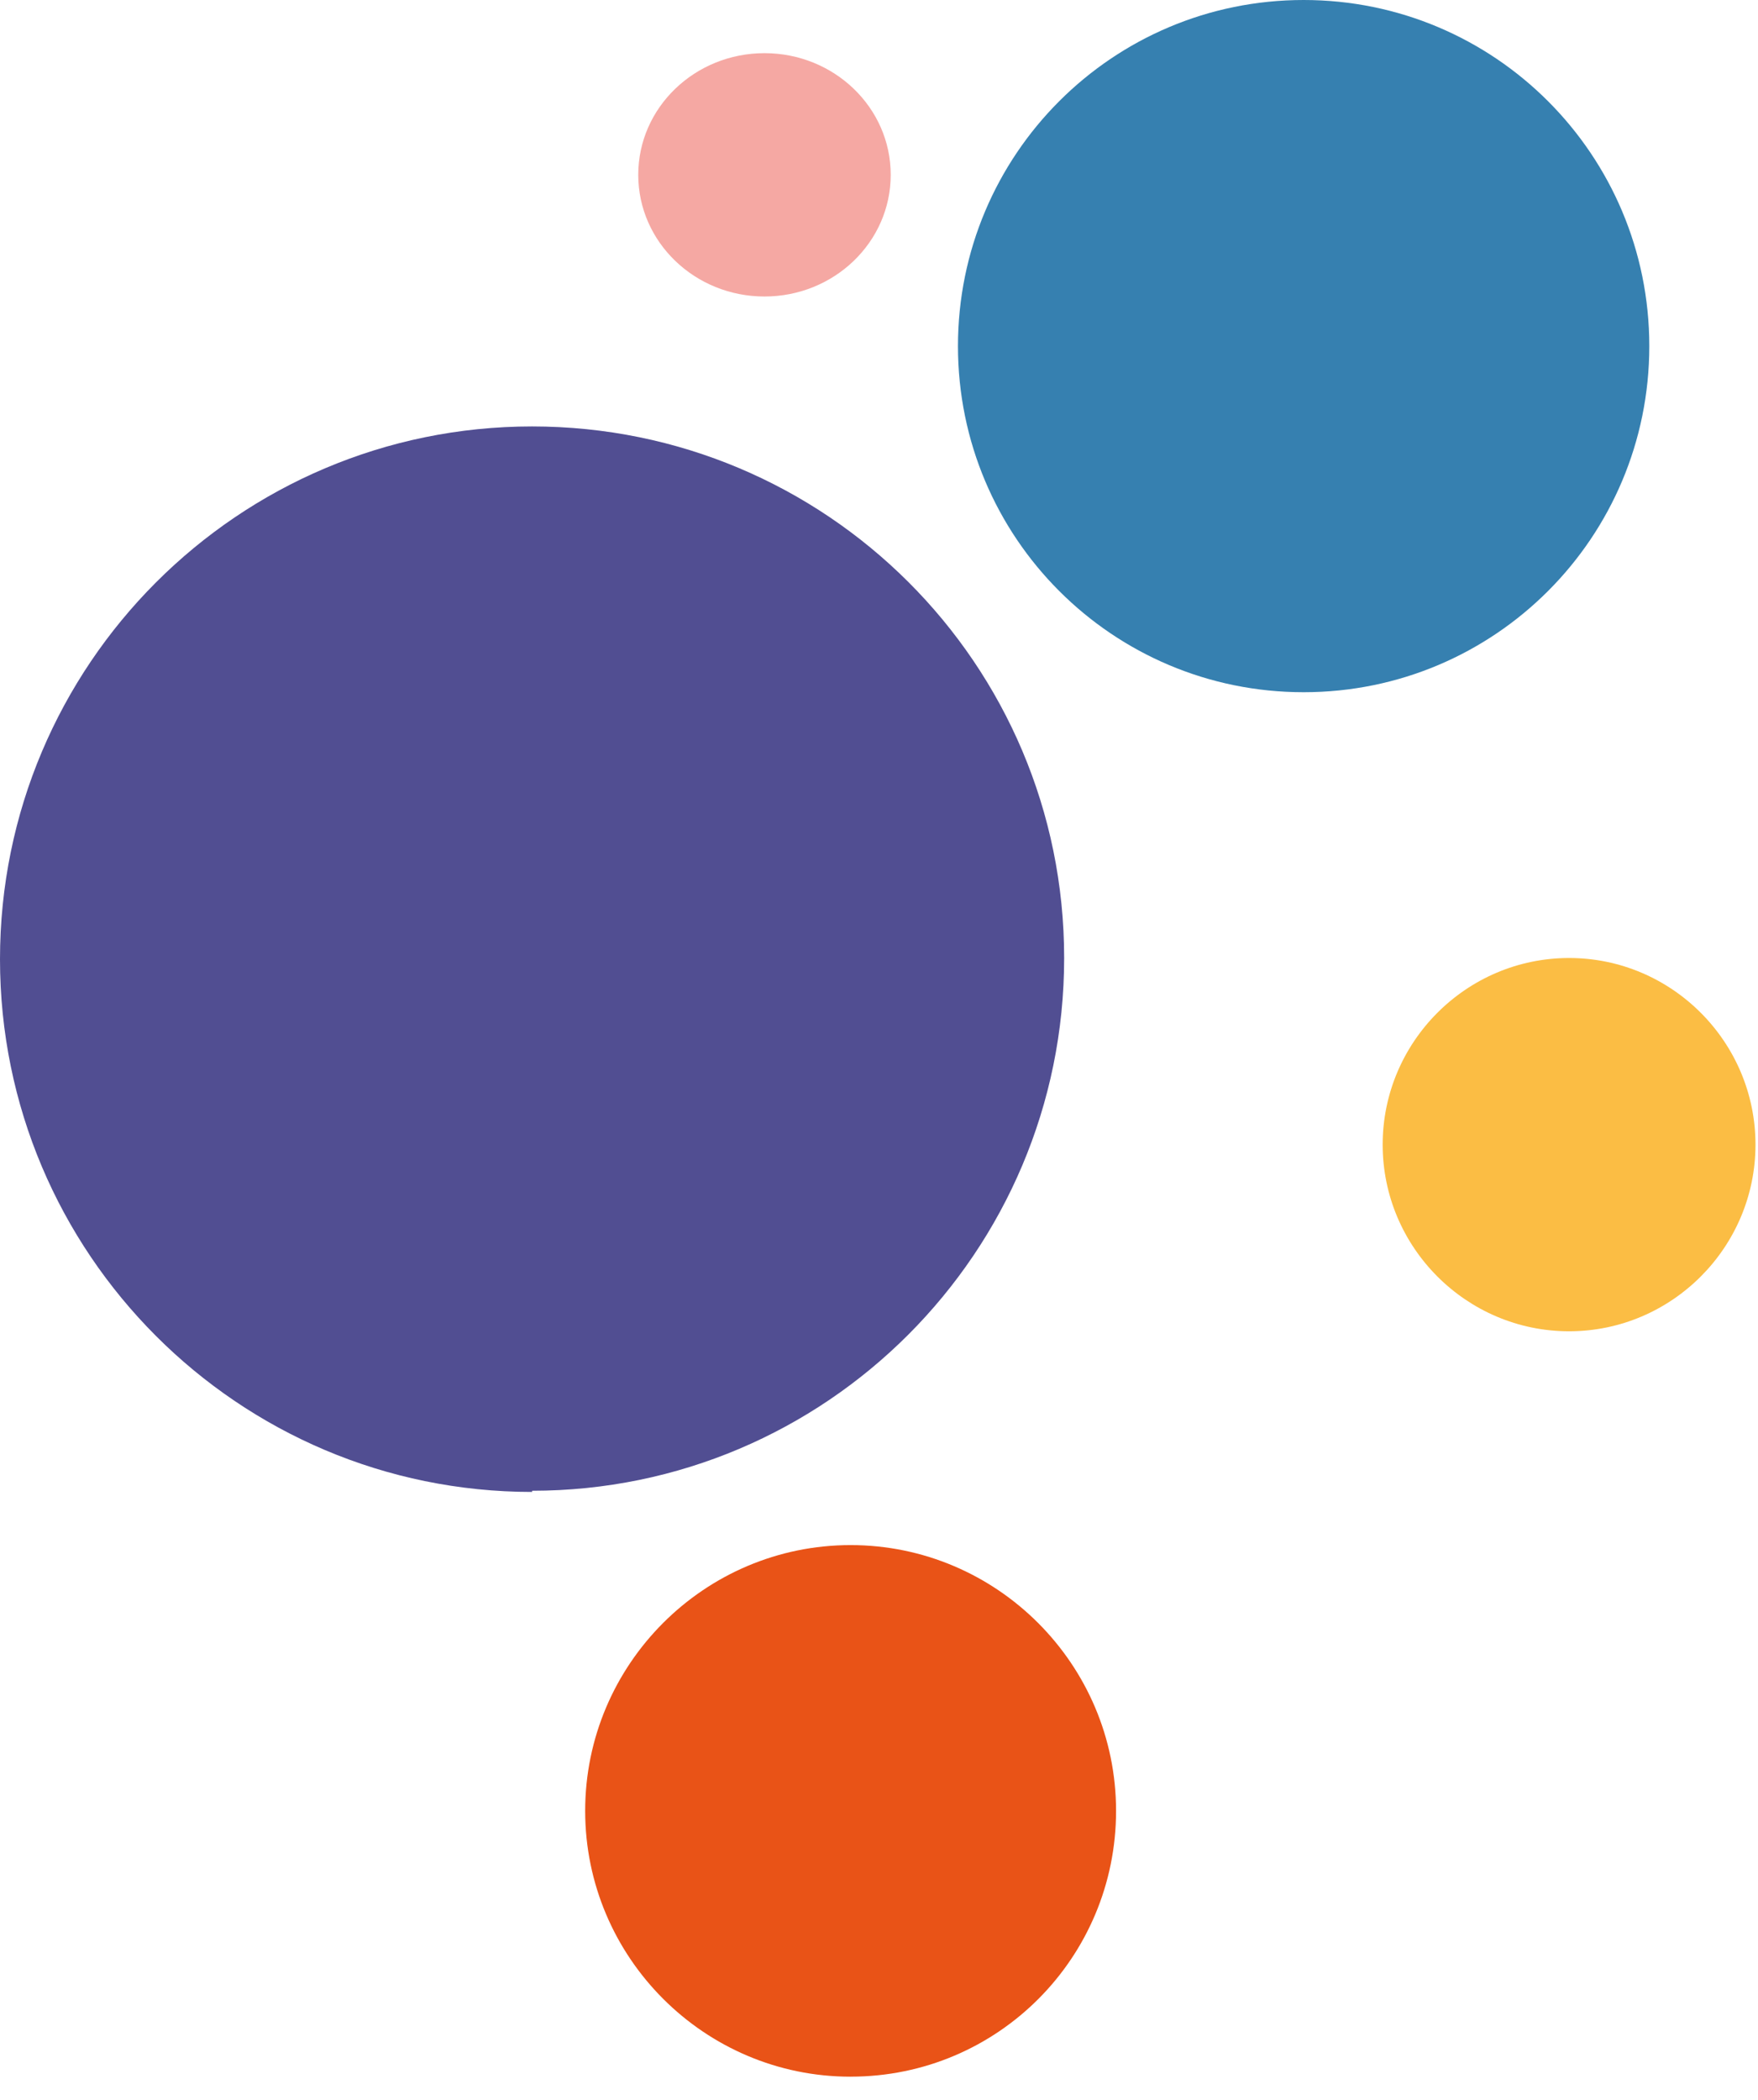
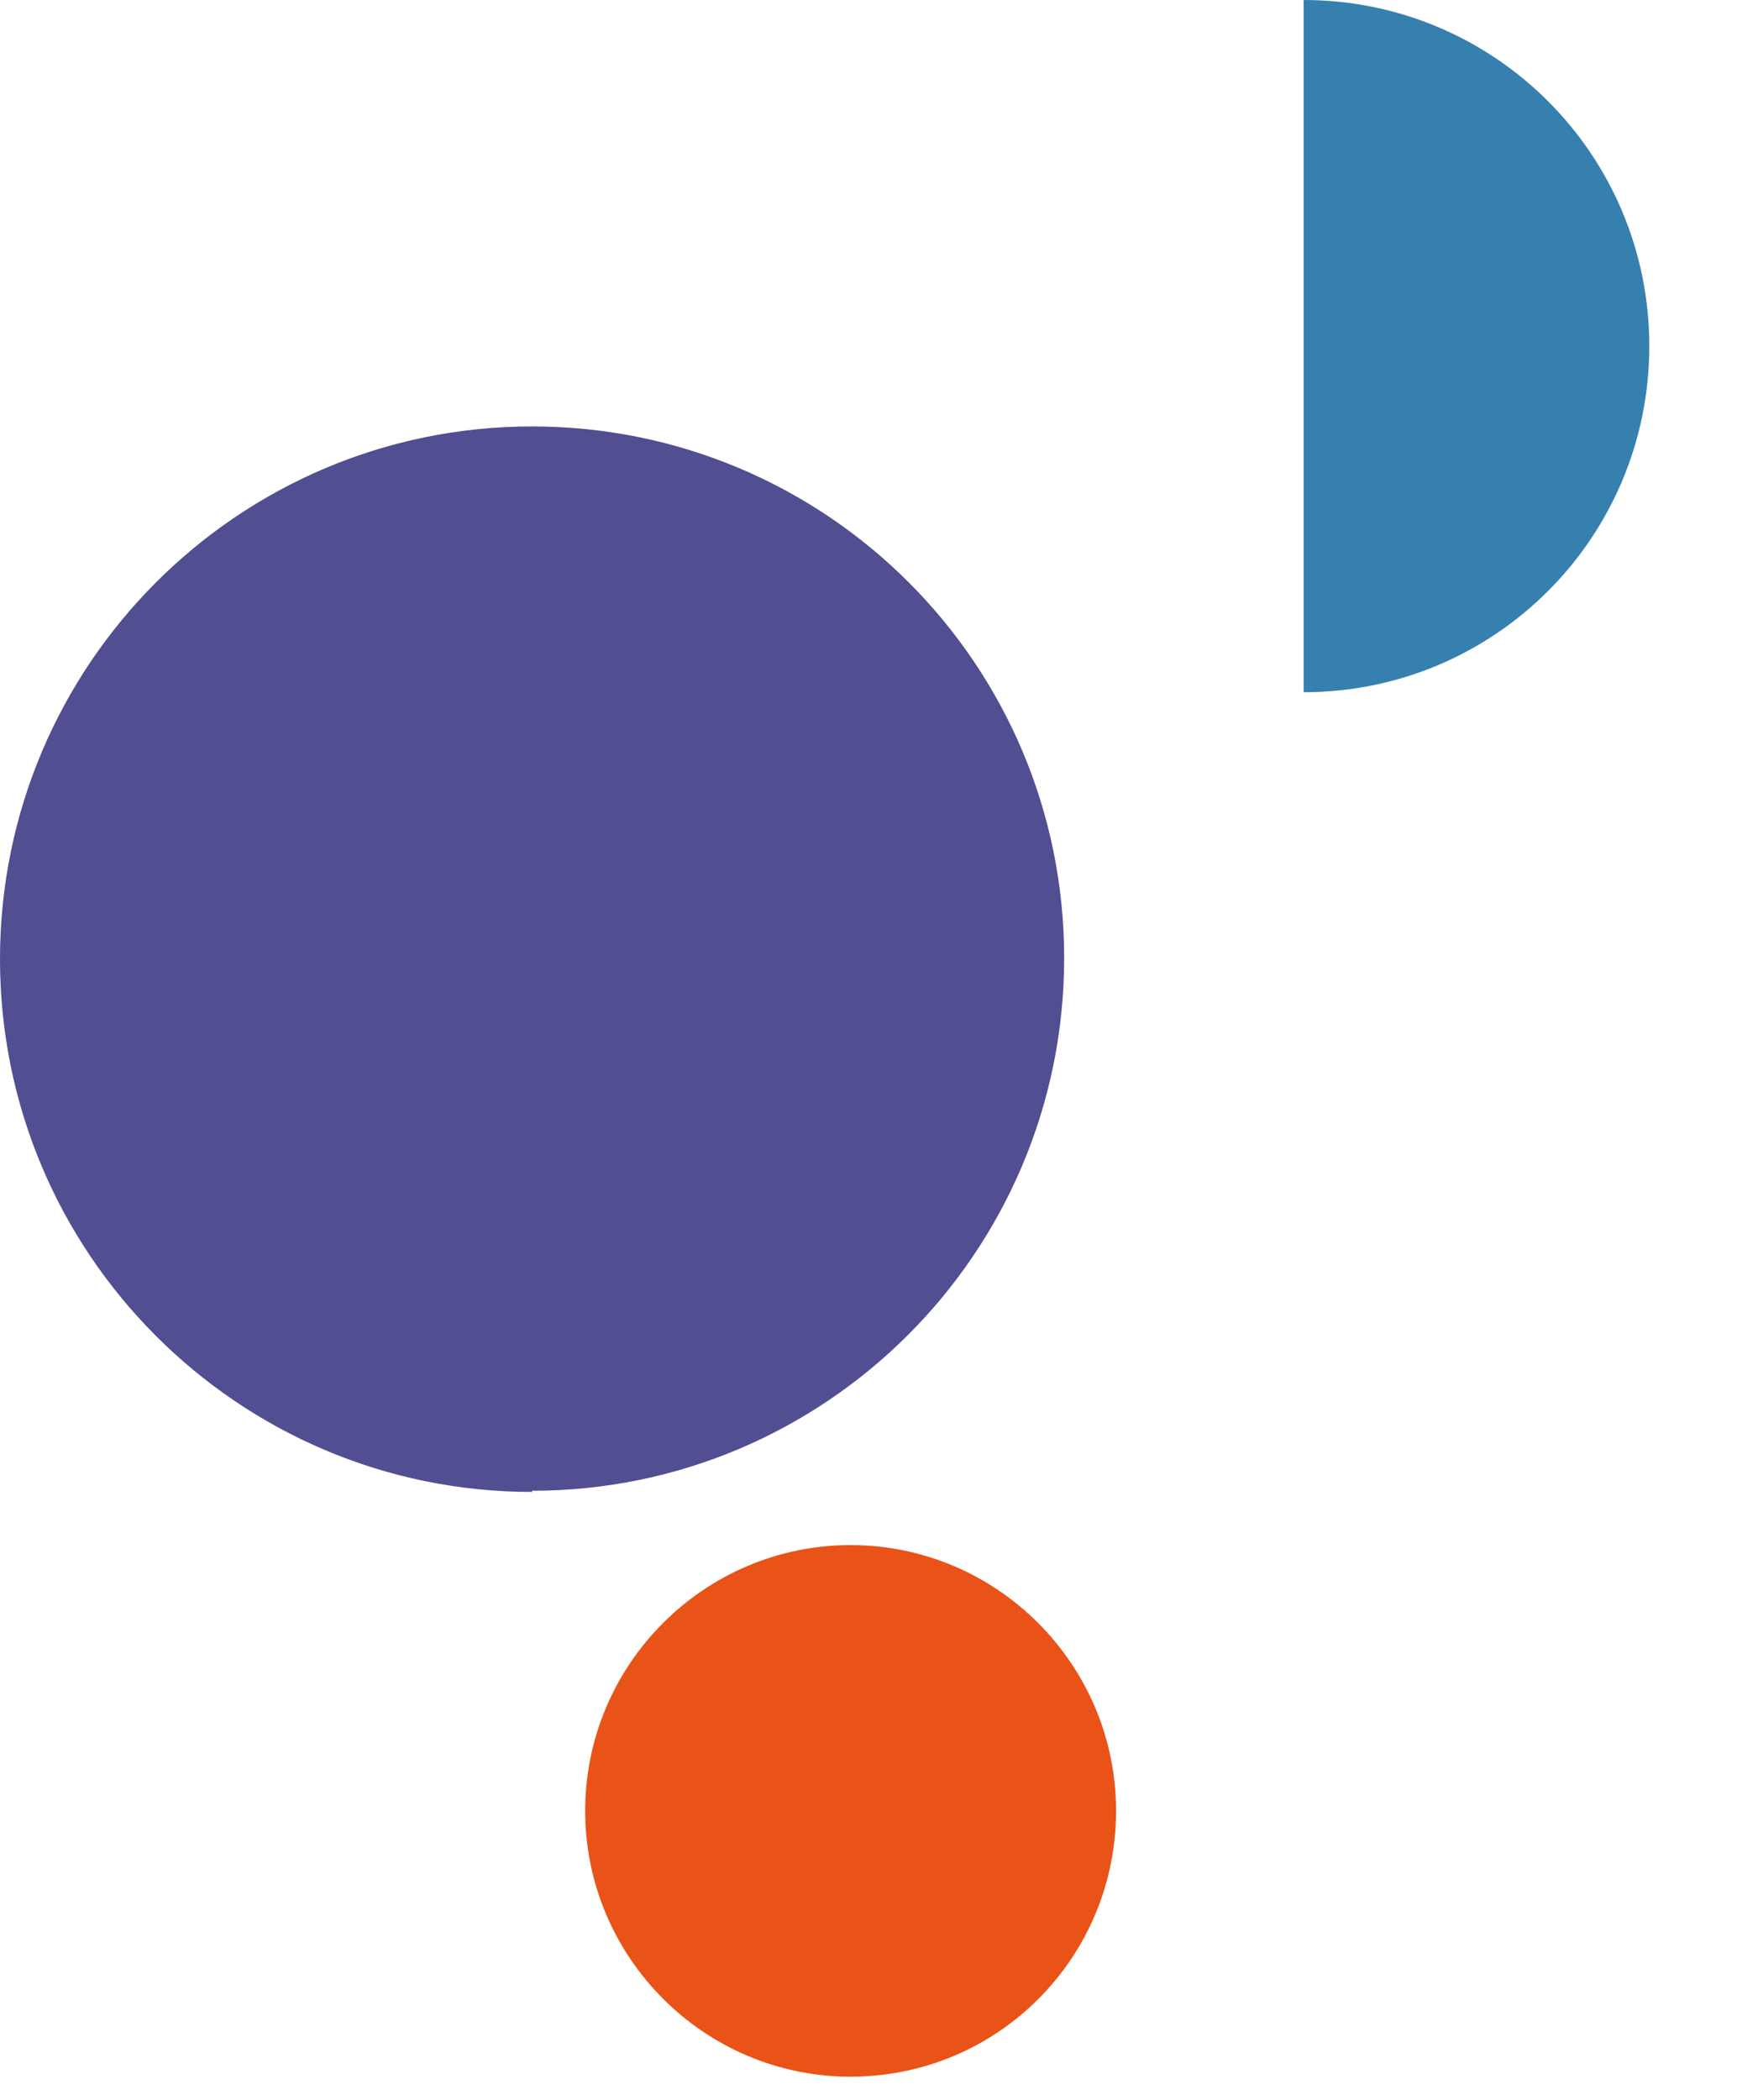
<svg xmlns="http://www.w3.org/2000/svg" width="72" height="86" fill="none" viewBox="0 0 72 86">
  <g class="Group">
-     <path fill="#F5A8A3" d="M31.31 12.142c2.85 0 5.17-2.226 5.17-4.983 0-2.757-2.32-4.982-5.17-4.982s-5.17 2.225-5.17 4.982 2.32 4.983 5.17 4.983Z" class="Vector" />
    <path fill="#E95317" d="M34.837 85.041c6.04 0 10.872-4.885 10.872-10.884 0-5.998-4.88-10.884-10.872-10.884-5.991 0-10.871 4.886-10.871 10.884 0 5.999 4.88 10.885 10.871 10.885Z" class="Vector" />
-     <path fill="#3680B0" d="M53.391 28.347c7.828 0 14.157-6.337 14.157-14.174C67.548 6.338 61.218 0 53.391 0c-7.828 0-14.157 6.337-14.157 14.174 0 7.836 6.33 14.173 14.157 14.173Z" class="Vector" />
-     <path fill="#FBBD44" d="M64.263 54.517c4.203 0 7.634-3.434 7.634-7.643 0-4.208-3.43-7.643-7.634-7.643-4.204 0-7.635 3.435-7.635 7.643 0 4.209 3.431 7.643 7.635 7.643Z" class="Vector" />
+     <path fill="#3680B0" d="M53.391 28.347c7.828 0 14.157-6.337 14.157-14.174C67.548 6.338 61.218 0 53.391 0Z" class="Vector" />
    <path fill="#514E92" d="M21.791 61.048c12.031 0 21.792-9.772 21.792-21.817s-9.76-21.768-21.792-21.768C9.761 17.463 0 27.234 0 39.28c0 12.045 9.76 21.816 21.791 21.816v-.048Z" class="Vector" />
  </g>
</svg>